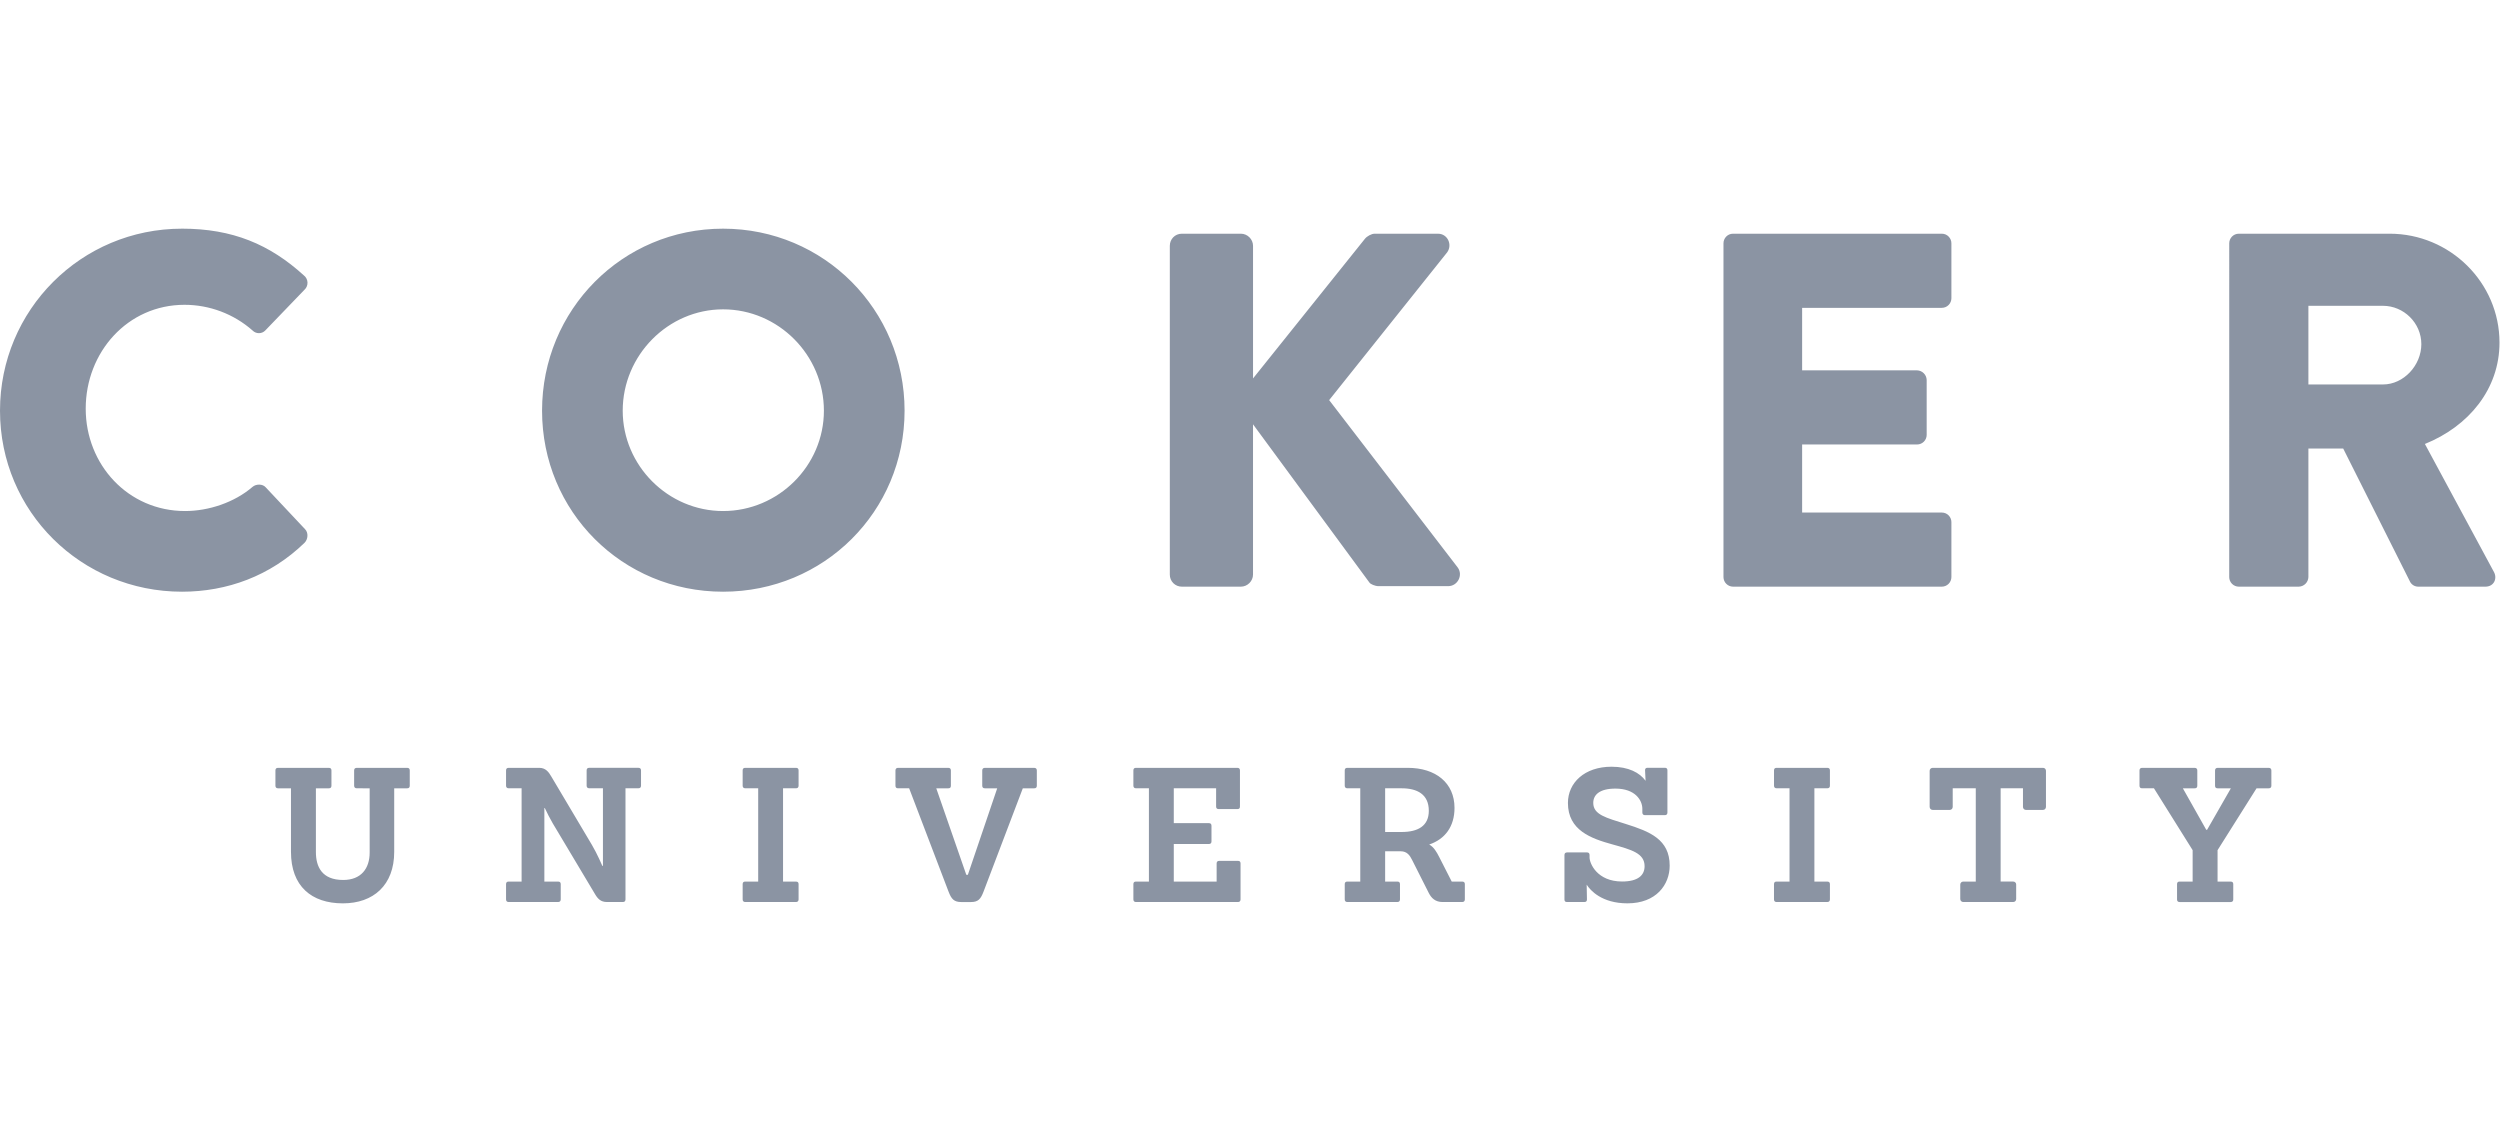
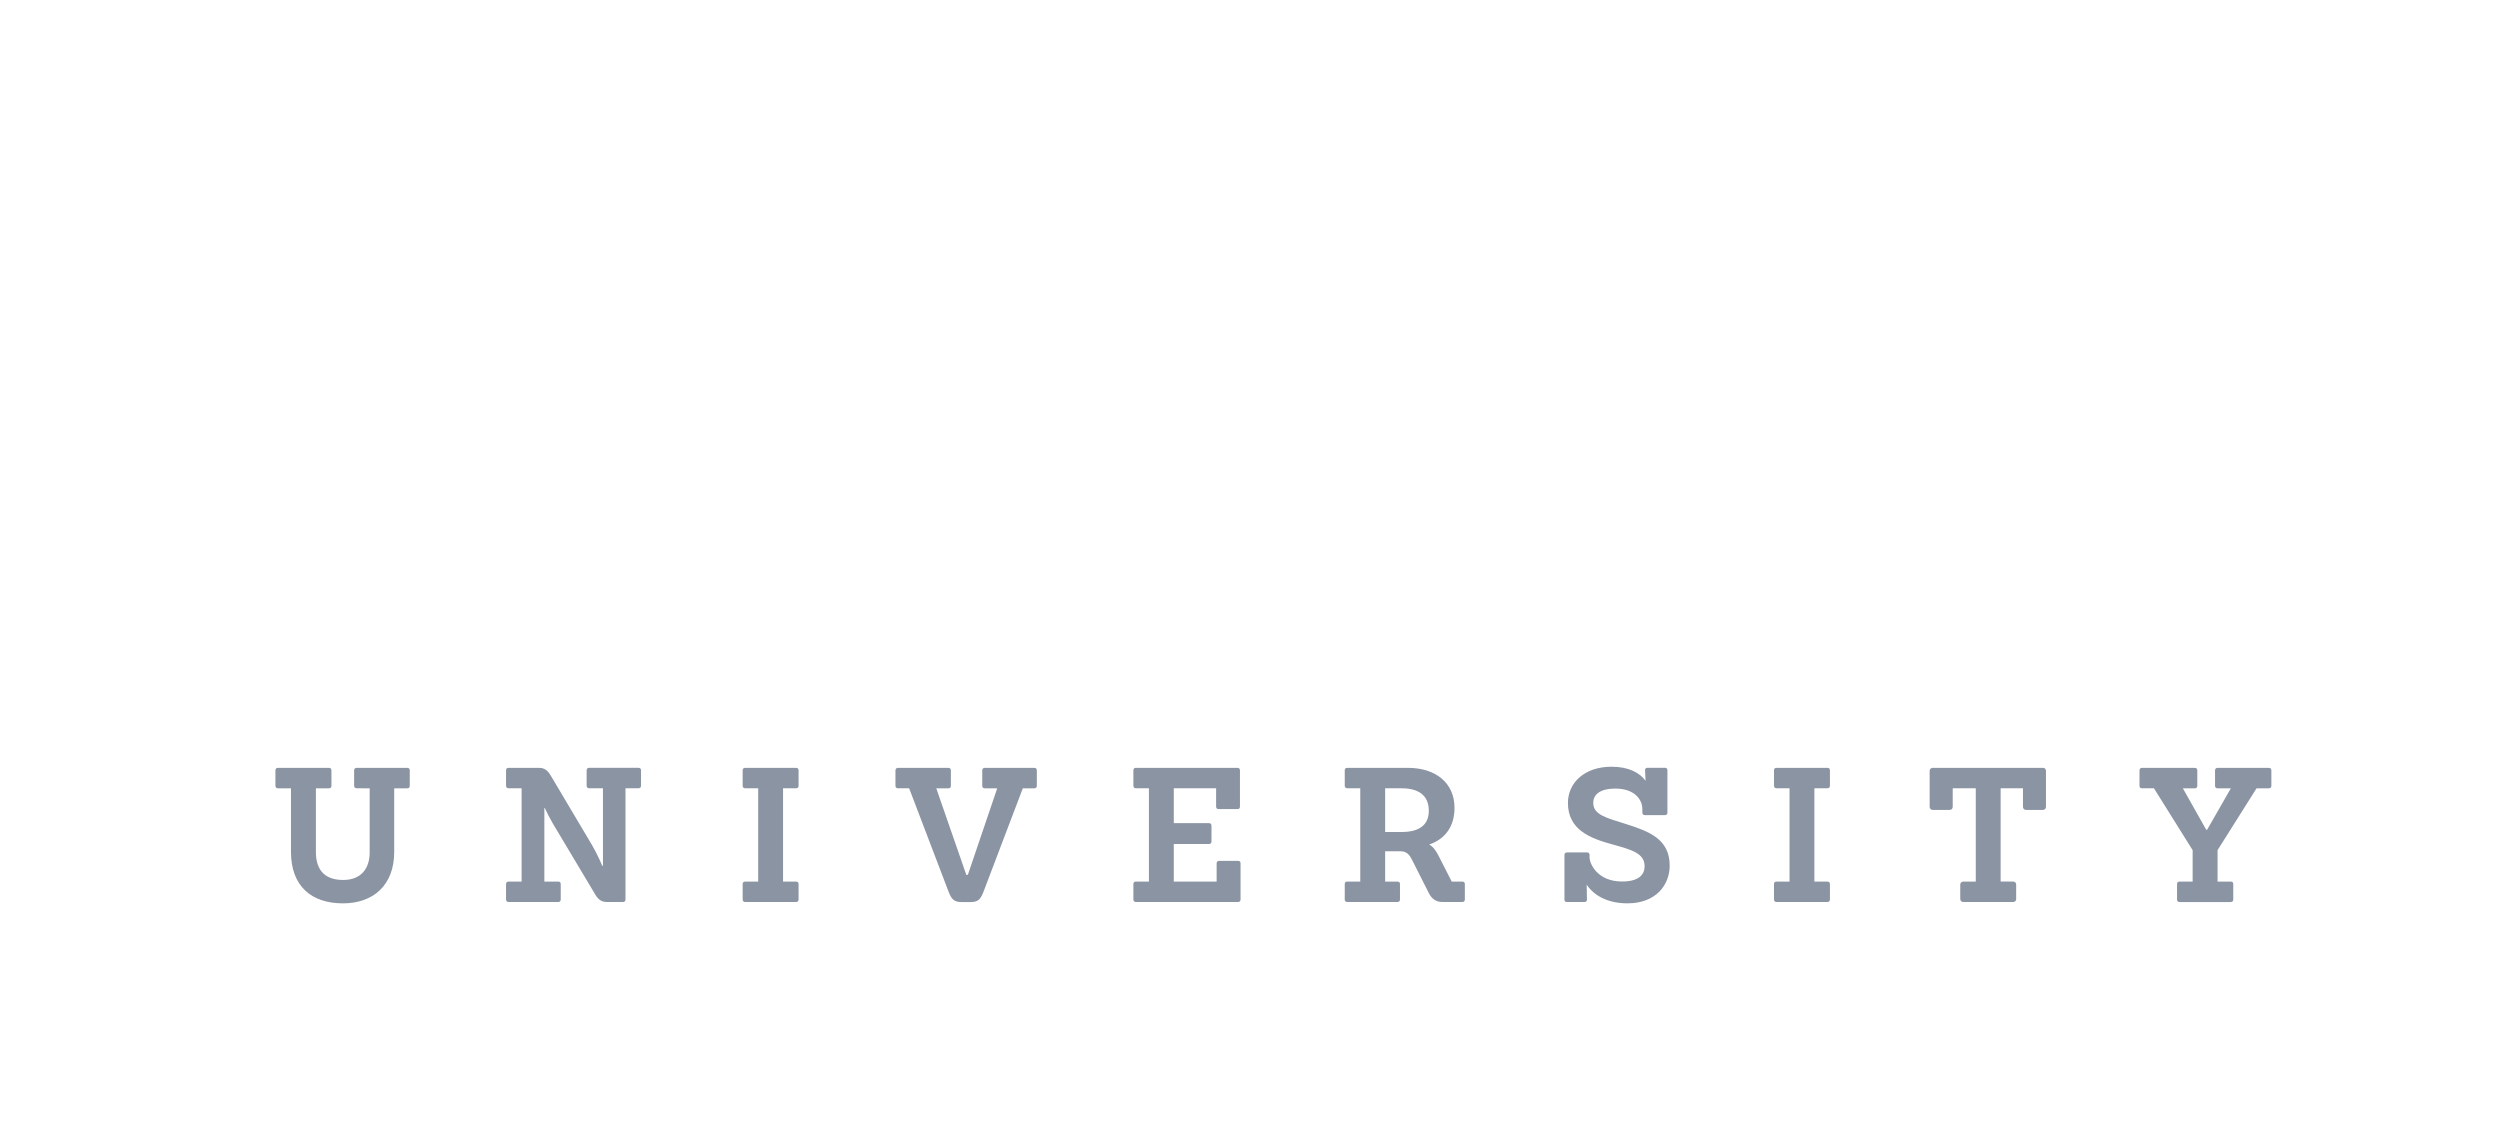
<svg xmlns="http://www.w3.org/2000/svg" width="164" height="74" viewBox="0 0 164 74" fill="none">
-   <path fill-rule="evenodd" clip-rule="evenodd" d="M11.941 15C15.248 15 17.696 16.026 19.945 18.077C20.013 18.132 20.069 18.202 20.108 18.28C20.147 18.359 20.169 18.445 20.172 18.532C20.175 18.62 20.159 18.708 20.126 18.789C20.093 18.87 20.042 18.943 19.978 19.003L17.398 21.683C17.344 21.738 17.28 21.782 17.209 21.811C17.138 21.841 17.061 21.856 16.985 21.856C16.907 21.856 16.831 21.841 16.76 21.811C16.689 21.782 16.625 21.738 16.571 21.683C15.338 20.596 13.75 19.996 12.106 19.995C8.368 19.995 5.623 23.105 5.623 26.809C5.623 30.481 8.401 33.524 12.139 33.524C13.693 33.524 15.38 32.961 16.571 31.936C16.803 31.737 17.233 31.737 17.431 31.969L20.011 34.714C20.242 34.946 20.21 35.376 19.978 35.607C17.729 37.79 14.884 38.816 11.941 38.816C5.325 38.816 0 33.556 0 26.941C0 20.326 5.325 15.001 11.94 15.001M47.433 33.524C51.071 33.524 54.048 30.547 54.048 26.941C54.048 23.303 51.071 20.293 47.433 20.293C43.828 20.293 40.85 23.303 40.85 26.941C40.85 30.547 43.828 33.524 47.433 33.524ZM47.433 15.001C54.048 15.001 59.34 20.326 59.34 26.941C59.34 33.557 54.048 38.816 47.433 38.816C40.818 38.816 35.559 33.556 35.559 26.941C35.559 20.326 40.818 15.001 47.433 15.001ZM76.74 16.125C76.74 15.695 77.071 15.331 77.534 15.331H81.404C81.834 15.331 82.199 15.696 82.199 16.125V24.825L89.541 15.662C89.673 15.497 89.971 15.332 90.169 15.332H94.337C94.965 15.332 95.295 16.059 94.933 16.555L87.193 26.247L95.627 37.228C95.992 37.724 95.627 38.452 94.997 38.452H90.434C90.203 38.452 89.905 38.32 89.838 38.22L82.198 27.834V37.691C82.198 38.121 81.834 38.485 81.403 38.485H77.533C77.428 38.486 77.325 38.467 77.228 38.427C77.131 38.388 77.043 38.329 76.969 38.255C76.895 38.181 76.837 38.093 76.797 37.996C76.758 37.899 76.739 37.796 76.74 37.691V16.125ZM113.06 15.96C113.06 15.63 113.325 15.331 113.688 15.331H127.382C127.746 15.331 128.012 15.63 128.012 15.96V19.565C128.012 19.896 127.746 20.194 127.382 20.194H118.22V24.295H125.762C125.927 24.3 126.084 24.369 126.2 24.485C126.317 24.602 126.385 24.759 126.39 24.924V28.529C126.39 28.696 126.324 28.855 126.206 28.973C126.088 29.091 125.929 29.157 125.762 29.158H118.22V33.623H127.382C127.746 33.623 128.012 33.92 128.012 34.251V37.857C128.011 38.024 127.945 38.184 127.827 38.301C127.709 38.419 127.549 38.485 127.382 38.485H113.688C113.522 38.484 113.362 38.418 113.245 38.3C113.127 38.183 113.061 38.023 113.06 37.857V15.96ZM156.326 25.221C157.682 25.221 158.84 23.965 158.84 22.575C158.84 21.185 157.682 20.061 156.326 20.061H151.431V25.221H156.326ZM146.238 15.96C146.238 15.63 146.503 15.331 146.868 15.331H156.757C160.725 15.331 163.967 18.54 163.967 22.476C163.967 25.519 161.95 27.966 159.073 29.124L163.604 37.526C163.835 37.956 163.604 38.485 163.042 38.485H158.642C158.535 38.486 158.431 38.459 158.338 38.407C158.245 38.354 158.167 38.279 158.113 38.187L153.713 29.422H151.431V37.857C151.425 38.022 151.357 38.179 151.241 38.295C151.124 38.412 150.967 38.48 150.802 38.485H146.867C146.7 38.485 146.54 38.419 146.422 38.301C146.304 38.184 146.238 38.024 146.237 37.857L146.238 15.96Z" fill="#8B94A3" />
  <path fill-rule="evenodd" clip-rule="evenodd" d="M23.404 51.712C23.299 51.712 23.231 51.656 23.231 51.542V50.54C23.231 50.428 23.292 50.371 23.405 50.371H26.711C26.824 50.371 26.881 50.427 26.88 50.54V51.544C26.88 51.664 26.816 51.713 26.71 51.713H25.86V55.883C25.86 58.062 24.499 59.26 22.493 59.26C20.431 59.26 19.088 58.132 19.088 55.883V51.713H18.238C18.132 51.713 18.068 51.657 18.068 51.543V50.54C18.068 50.427 18.125 50.371 18.238 50.371H21.573C21.686 50.371 21.743 50.427 21.743 50.54V51.544C21.743 51.664 21.679 51.713 21.573 51.713H20.723V55.895C20.723 56.859 21.118 57.726 22.513 57.726C23.687 57.726 24.25 56.976 24.25 55.926V51.713L23.404 51.712ZM39.043 58.67L36.26 54.01C36.072 53.684 35.899 53.351 35.741 53.011H35.71V57.831H36.61C36.727 57.831 36.785 57.887 36.784 58V59.004C36.784 59.116 36.716 59.173 36.61 59.173H33.367C33.267 59.173 33.197 59.116 33.197 59.004V58C33.197 57.887 33.254 57.831 33.367 57.831H34.217V51.711H33.367C33.267 51.711 33.197 51.656 33.197 51.543V50.539C33.197 50.426 33.254 50.37 33.367 50.37H35.374C35.794 50.37 35.996 50.644 36.17 50.946L38.829 55.425C39.178 56.012 39.513 56.801 39.513 56.801H39.553V51.71H38.651C38.551 51.71 38.483 51.655 38.483 51.542V50.538C38.483 50.425 38.539 50.369 38.651 50.369H41.878C41.992 50.369 42.05 50.425 42.051 50.538V51.542C42.051 51.662 41.983 51.711 41.878 51.711H41.032V59.003C41.032 59.115 40.969 59.172 40.864 59.172H39.812C39.419 59.172 39.219 58.967 39.042 58.669M48.718 59.004V58C48.718 57.887 48.774 57.831 48.887 57.831H49.737V51.711H48.887C48.787 51.711 48.718 51.656 48.718 51.543V50.539C48.718 50.426 48.774 50.37 48.887 50.37H52.213C52.33 50.37 52.388 50.426 52.387 50.539V51.543C52.387 51.663 52.318 51.712 52.213 51.712H51.368V57.832H52.213C52.33 57.832 52.388 57.888 52.387 58V59.004C52.387 59.116 52.318 59.173 52.213 59.173H48.887C48.787 59.173 48.718 59.116 48.718 59.004ZM62.224 58.488L59.64 51.712H58.91C58.798 51.712 58.742 51.655 58.742 51.542V50.54C58.742 50.428 58.81 50.371 58.911 50.371H62.211C62.315 50.371 62.378 50.428 62.378 50.54V51.544C62.378 51.664 62.322 51.713 62.21 51.713H61.419L63.389 57.387H63.492L65.417 51.713H64.609C64.496 51.713 64.435 51.657 64.435 51.543V50.54C64.435 50.428 64.503 50.371 64.609 50.371H67.842C67.948 50.371 68.016 50.428 68.016 50.54V51.544C68.016 51.664 67.955 51.713 67.842 51.713H67.096L64.521 58.489C64.336 58.975 64.171 59.174 63.695 59.174H63.061C62.586 59.174 62.411 58.979 62.225 58.489M74.35 59.004V58C74.35 57.887 74.406 57.831 74.519 57.831H75.369V51.711H74.519C74.419 51.711 74.35 51.656 74.35 51.543V50.539C74.35 50.426 74.406 50.37 74.519 50.37H81.174C81.279 50.37 81.341 50.427 81.341 50.539V52.907C81.341 53.027 81.286 53.076 81.174 53.076H79.946C79.832 53.076 79.776 53.019 79.777 52.906V51.712H77V53.998H79.3C79.415 53.998 79.473 54.054 79.473 54.168V55.198C79.473 55.318 79.405 55.367 79.3 55.367H77V57.831H79.811V56.641C79.811 56.529 79.87 56.473 79.985 56.473H81.213C81.324 56.473 81.38 56.529 81.38 56.641V59.004C81.38 59.116 81.312 59.173 81.213 59.173H74.519C74.419 59.173 74.35 59.116 74.35 59.004ZM93.73 53.187C93.73 52.097 92.956 51.712 91.945 51.712H90.865V54.579H91.945C93.017 54.579 93.73 54.185 93.73 53.187ZM93.725 58.574L92.632 56.409C92.491 56.126 92.31 55.843 91.88 55.843H90.865V57.831H91.669C91.782 57.831 91.839 57.887 91.839 58V59.004C91.839 59.116 91.77 59.173 91.669 59.173H88.384C88.284 59.173 88.215 59.116 88.215 59.004V58C88.215 57.887 88.272 57.831 88.385 57.831H89.234V51.711H88.384C88.284 51.711 88.215 51.656 88.215 51.543V50.539C88.215 50.426 88.272 50.37 88.385 50.37H92.345C94.185 50.37 95.416 51.358 95.416 52.998C95.416 54.223 94.793 55.05 93.756 55.4C94.061 55.569 94.244 55.892 94.409 56.214L95.233 57.831H95.92C96.033 57.831 96.094 57.888 96.094 57.995V59.004C96.094 59.116 96.026 59.173 95.92 59.173H94.637C94.151 59.173 93.894 58.909 93.725 58.574ZM102.628 59.004V56.087C102.628 55.975 102.697 55.919 102.8 55.919H104.112C104.212 55.919 104.275 55.975 104.275 56.087V56.247C104.275 56.644 104.774 57.827 106.408 57.827C107.445 57.827 107.885 57.425 107.885 56.822C107.885 55.976 107.035 55.742 105.768 55.391C104.378 55.007 102.856 54.471 102.856 52.675C102.856 51.348 103.946 50.297 105.715 50.297C106.837 50.297 107.565 50.689 107.95 51.221L107.916 50.534C107.91 50.422 107.968 50.366 108.079 50.366H109.214C109.327 50.366 109.384 50.422 109.383 50.534V53.301C109.383 53.425 109.315 53.474 109.213 53.474H107.907C107.807 53.474 107.738 53.413 107.738 53.301V53.059C107.738 52.5 107.271 51.732 105.975 51.732C104.925 51.732 104.518 52.143 104.518 52.67C104.518 53.448 105.363 53.646 106.661 54.056C108.217 54.546 109.531 55.06 109.531 56.786C109.531 58.032 108.651 59.259 106.761 59.259C105.079 59.259 104.323 58.409 104.086 58.033L104.104 59.004C104.106 59.116 104.045 59.173 103.934 59.173H102.8C102.676 59.173 102.628 59.117 102.628 59.004ZM116.374 59.004V58C116.374 57.887 116.43 57.831 116.542 57.831H117.393V51.711H116.543C116.443 51.711 116.375 51.656 116.375 51.543V50.539C116.375 50.426 116.431 50.37 116.542 50.37H119.869C119.986 50.37 120.044 50.426 120.043 50.539V51.543C120.043 51.663 119.974 51.712 119.869 51.712H119.024V57.832H119.869C119.986 57.832 120.044 57.888 120.043 58V59.004C120.043 59.116 119.974 59.173 119.869 59.173H116.542C116.442 59.173 116.374 59.116 116.374 59.004ZM128.593 58.978V58.027C128.593 57.914 128.681 57.831 128.793 57.831H129.611V51.711H128.098V52.931C128.098 53.043 128.014 53.131 127.903 53.131H126.786C126.76 53.131 126.733 53.126 126.709 53.116C126.685 53.106 126.662 53.091 126.644 53.073C126.625 53.054 126.61 53.032 126.6 53.008C126.59 52.983 126.585 52.957 126.585 52.931V50.565C126.585 50.453 126.673 50.37 126.786 50.37H134.019C134.045 50.369 134.071 50.373 134.095 50.383C134.119 50.392 134.141 50.407 134.159 50.425C134.177 50.443 134.192 50.465 134.201 50.489C134.211 50.513 134.216 50.539 134.215 50.565V52.931C134.215 53.043 134.132 53.131 134.019 53.131H132.902C132.876 53.131 132.85 53.126 132.826 53.116C132.802 53.105 132.78 53.091 132.762 53.072C132.744 53.053 132.73 53.031 132.72 53.007C132.711 52.983 132.706 52.957 132.707 52.931V51.71H131.242V57.83H132.065C132.091 57.829 132.117 57.834 132.141 57.843C132.165 57.853 132.187 57.867 132.205 57.885C132.224 57.904 132.238 57.926 132.248 57.95C132.257 57.974 132.262 58 132.261 58.026V58.976C132.262 59.002 132.257 59.028 132.248 59.052C132.238 59.076 132.224 59.098 132.205 59.116C132.187 59.135 132.165 59.149 132.141 59.159C132.117 59.168 132.091 59.173 132.065 59.172H128.793C128.767 59.173 128.741 59.168 128.717 59.159C128.692 59.149 128.67 59.135 128.651 59.117C128.633 59.099 128.618 59.077 128.608 59.053C128.598 59.029 128.593 59.004 128.593 58.978ZM142.814 59.004V58C142.814 57.887 142.87 57.831 142.982 57.831H143.837V55.77L141.299 51.712H140.52C140.407 51.712 140.35 51.655 140.351 51.542V50.54C140.351 50.428 140.42 50.371 140.521 50.371H143.97C144.075 50.371 144.143 50.428 144.143 50.54V51.544C144.143 51.664 144.081 51.713 143.97 51.713H143.196L144.73 54.435H144.785L146.345 51.713H145.477C145.365 51.713 145.307 51.663 145.307 51.543V50.54C145.307 50.428 145.377 50.371 145.477 50.371H148.827C148.934 50.371 149.002 50.428 149.002 50.54V51.544C149.002 51.657 148.94 51.713 148.827 51.713H148.029L145.472 55.771V57.832H146.332C146.445 57.832 146.502 57.888 146.502 58.001V59.005C146.502 59.117 146.438 59.174 146.332 59.174H142.982C142.877 59.174 142.813 59.117 142.813 59.005" fill="#8B94A3" />
</svg>